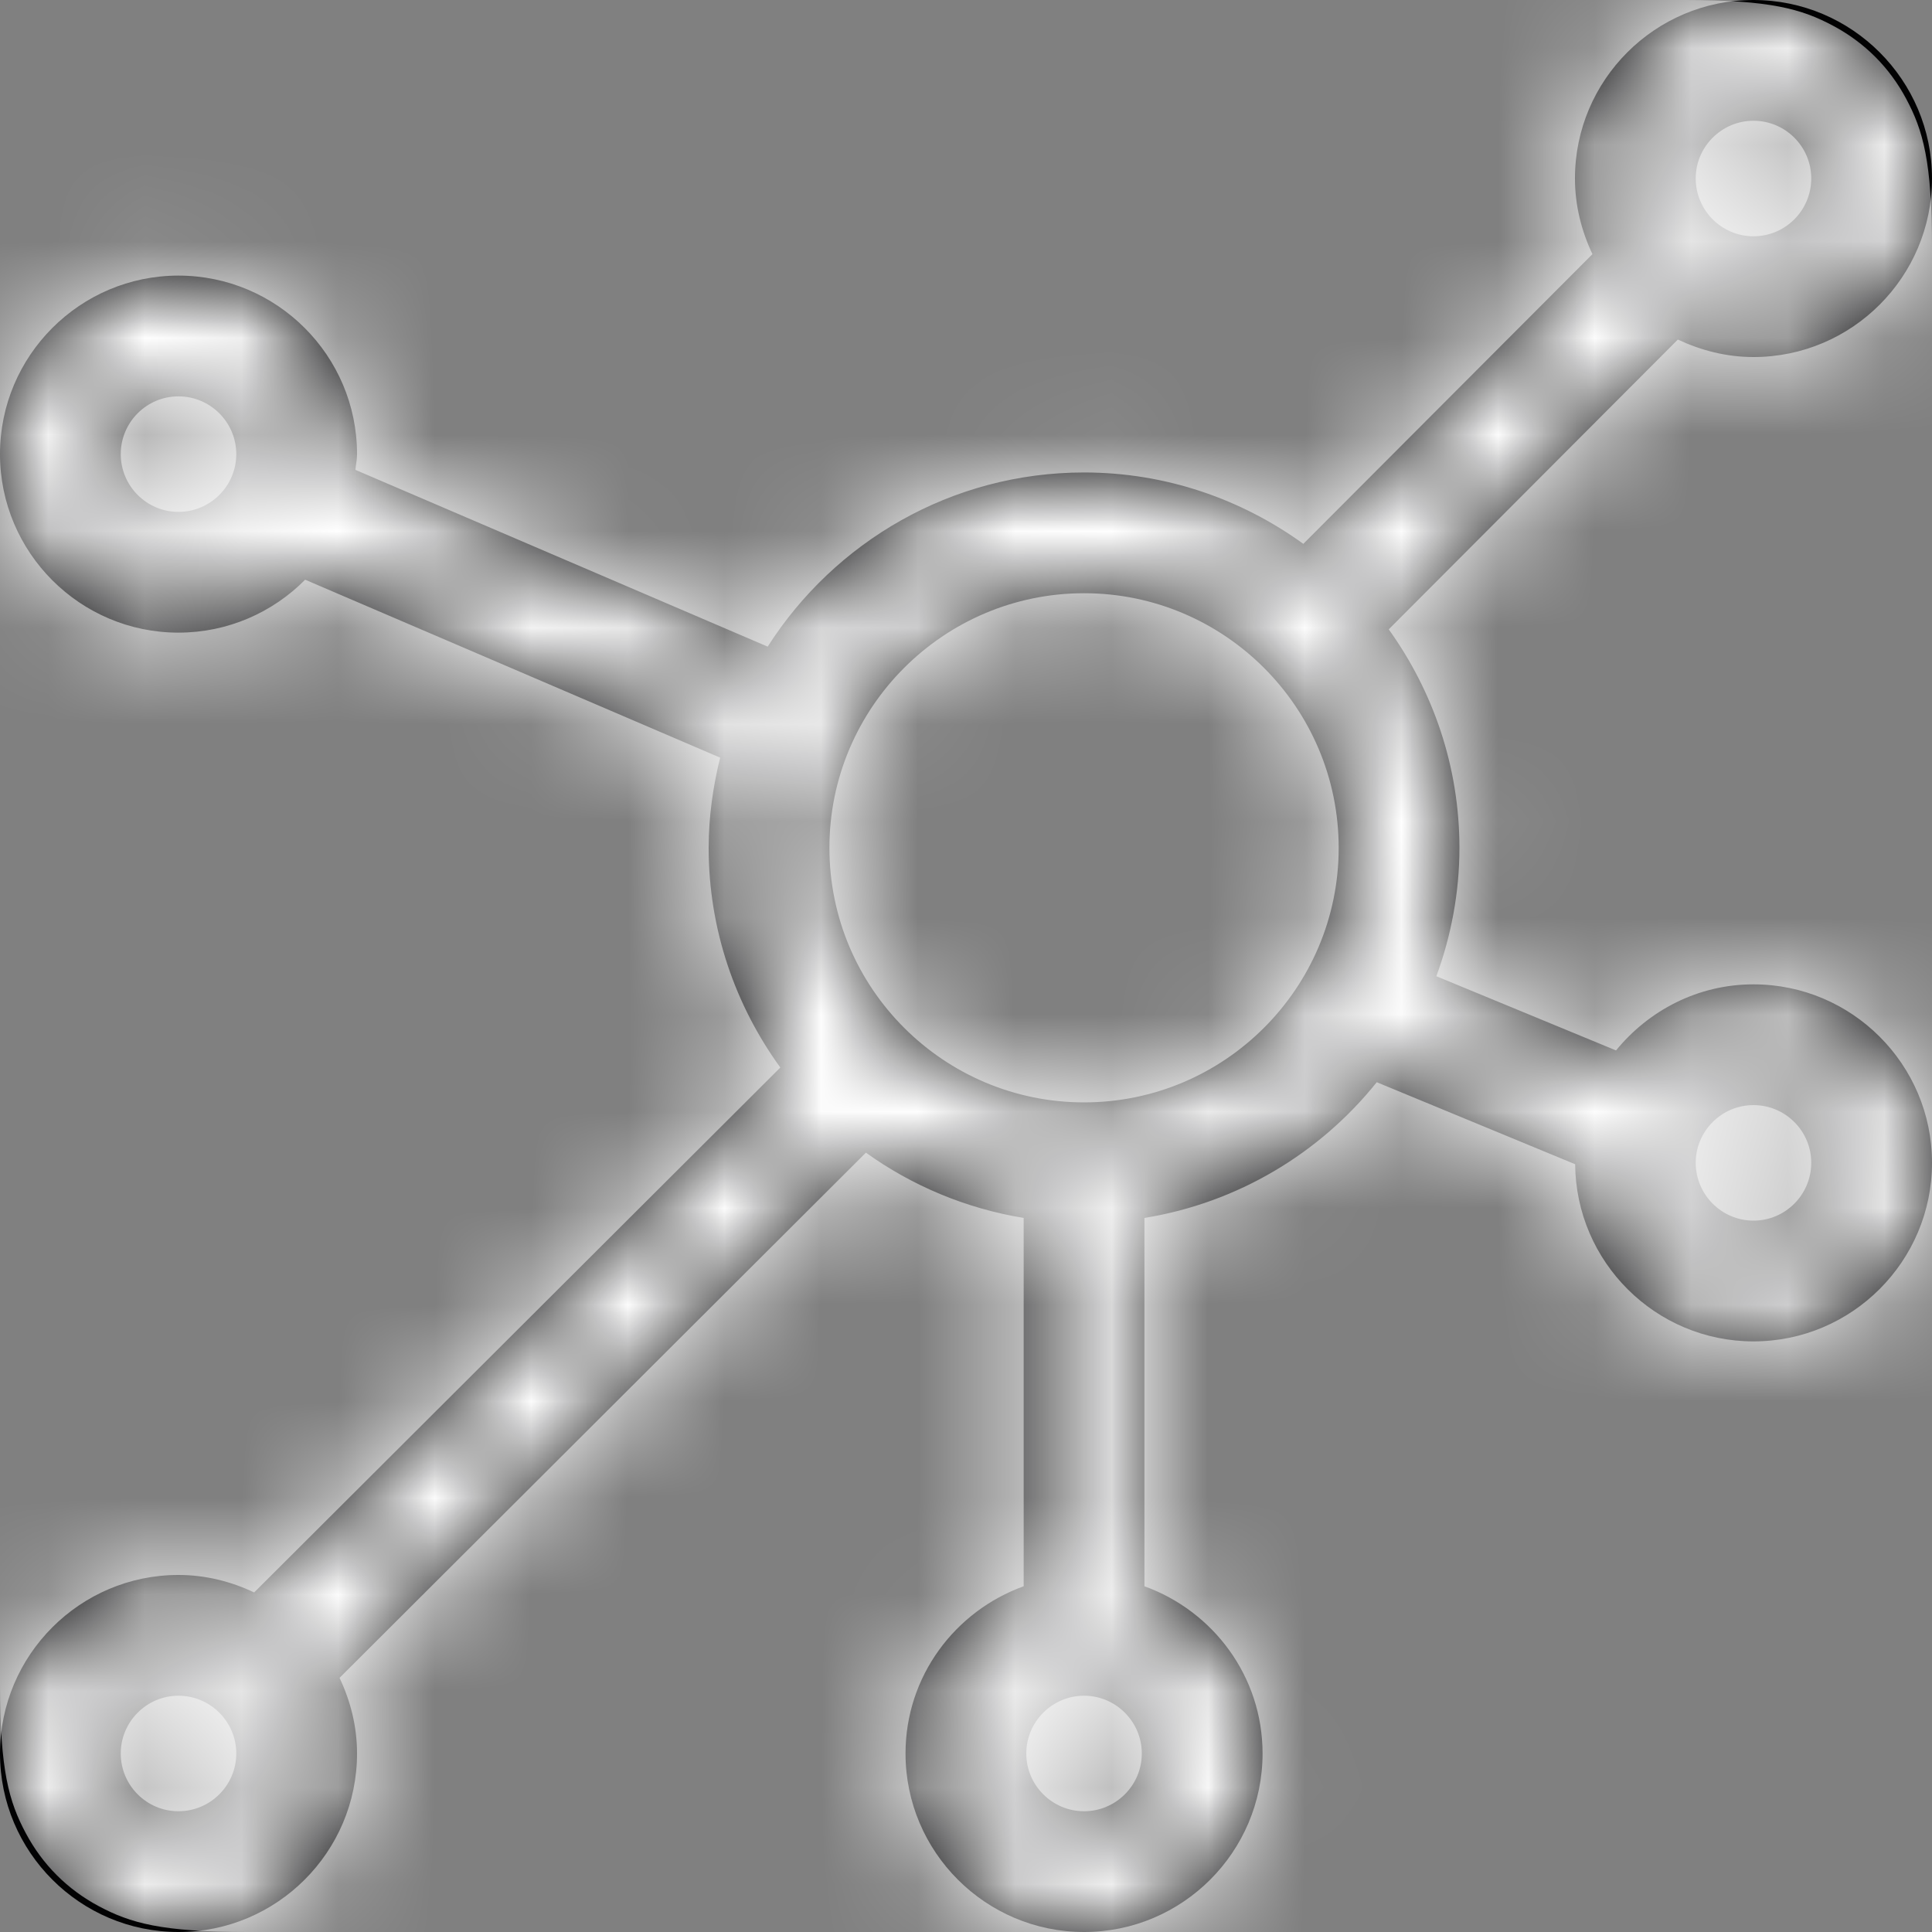
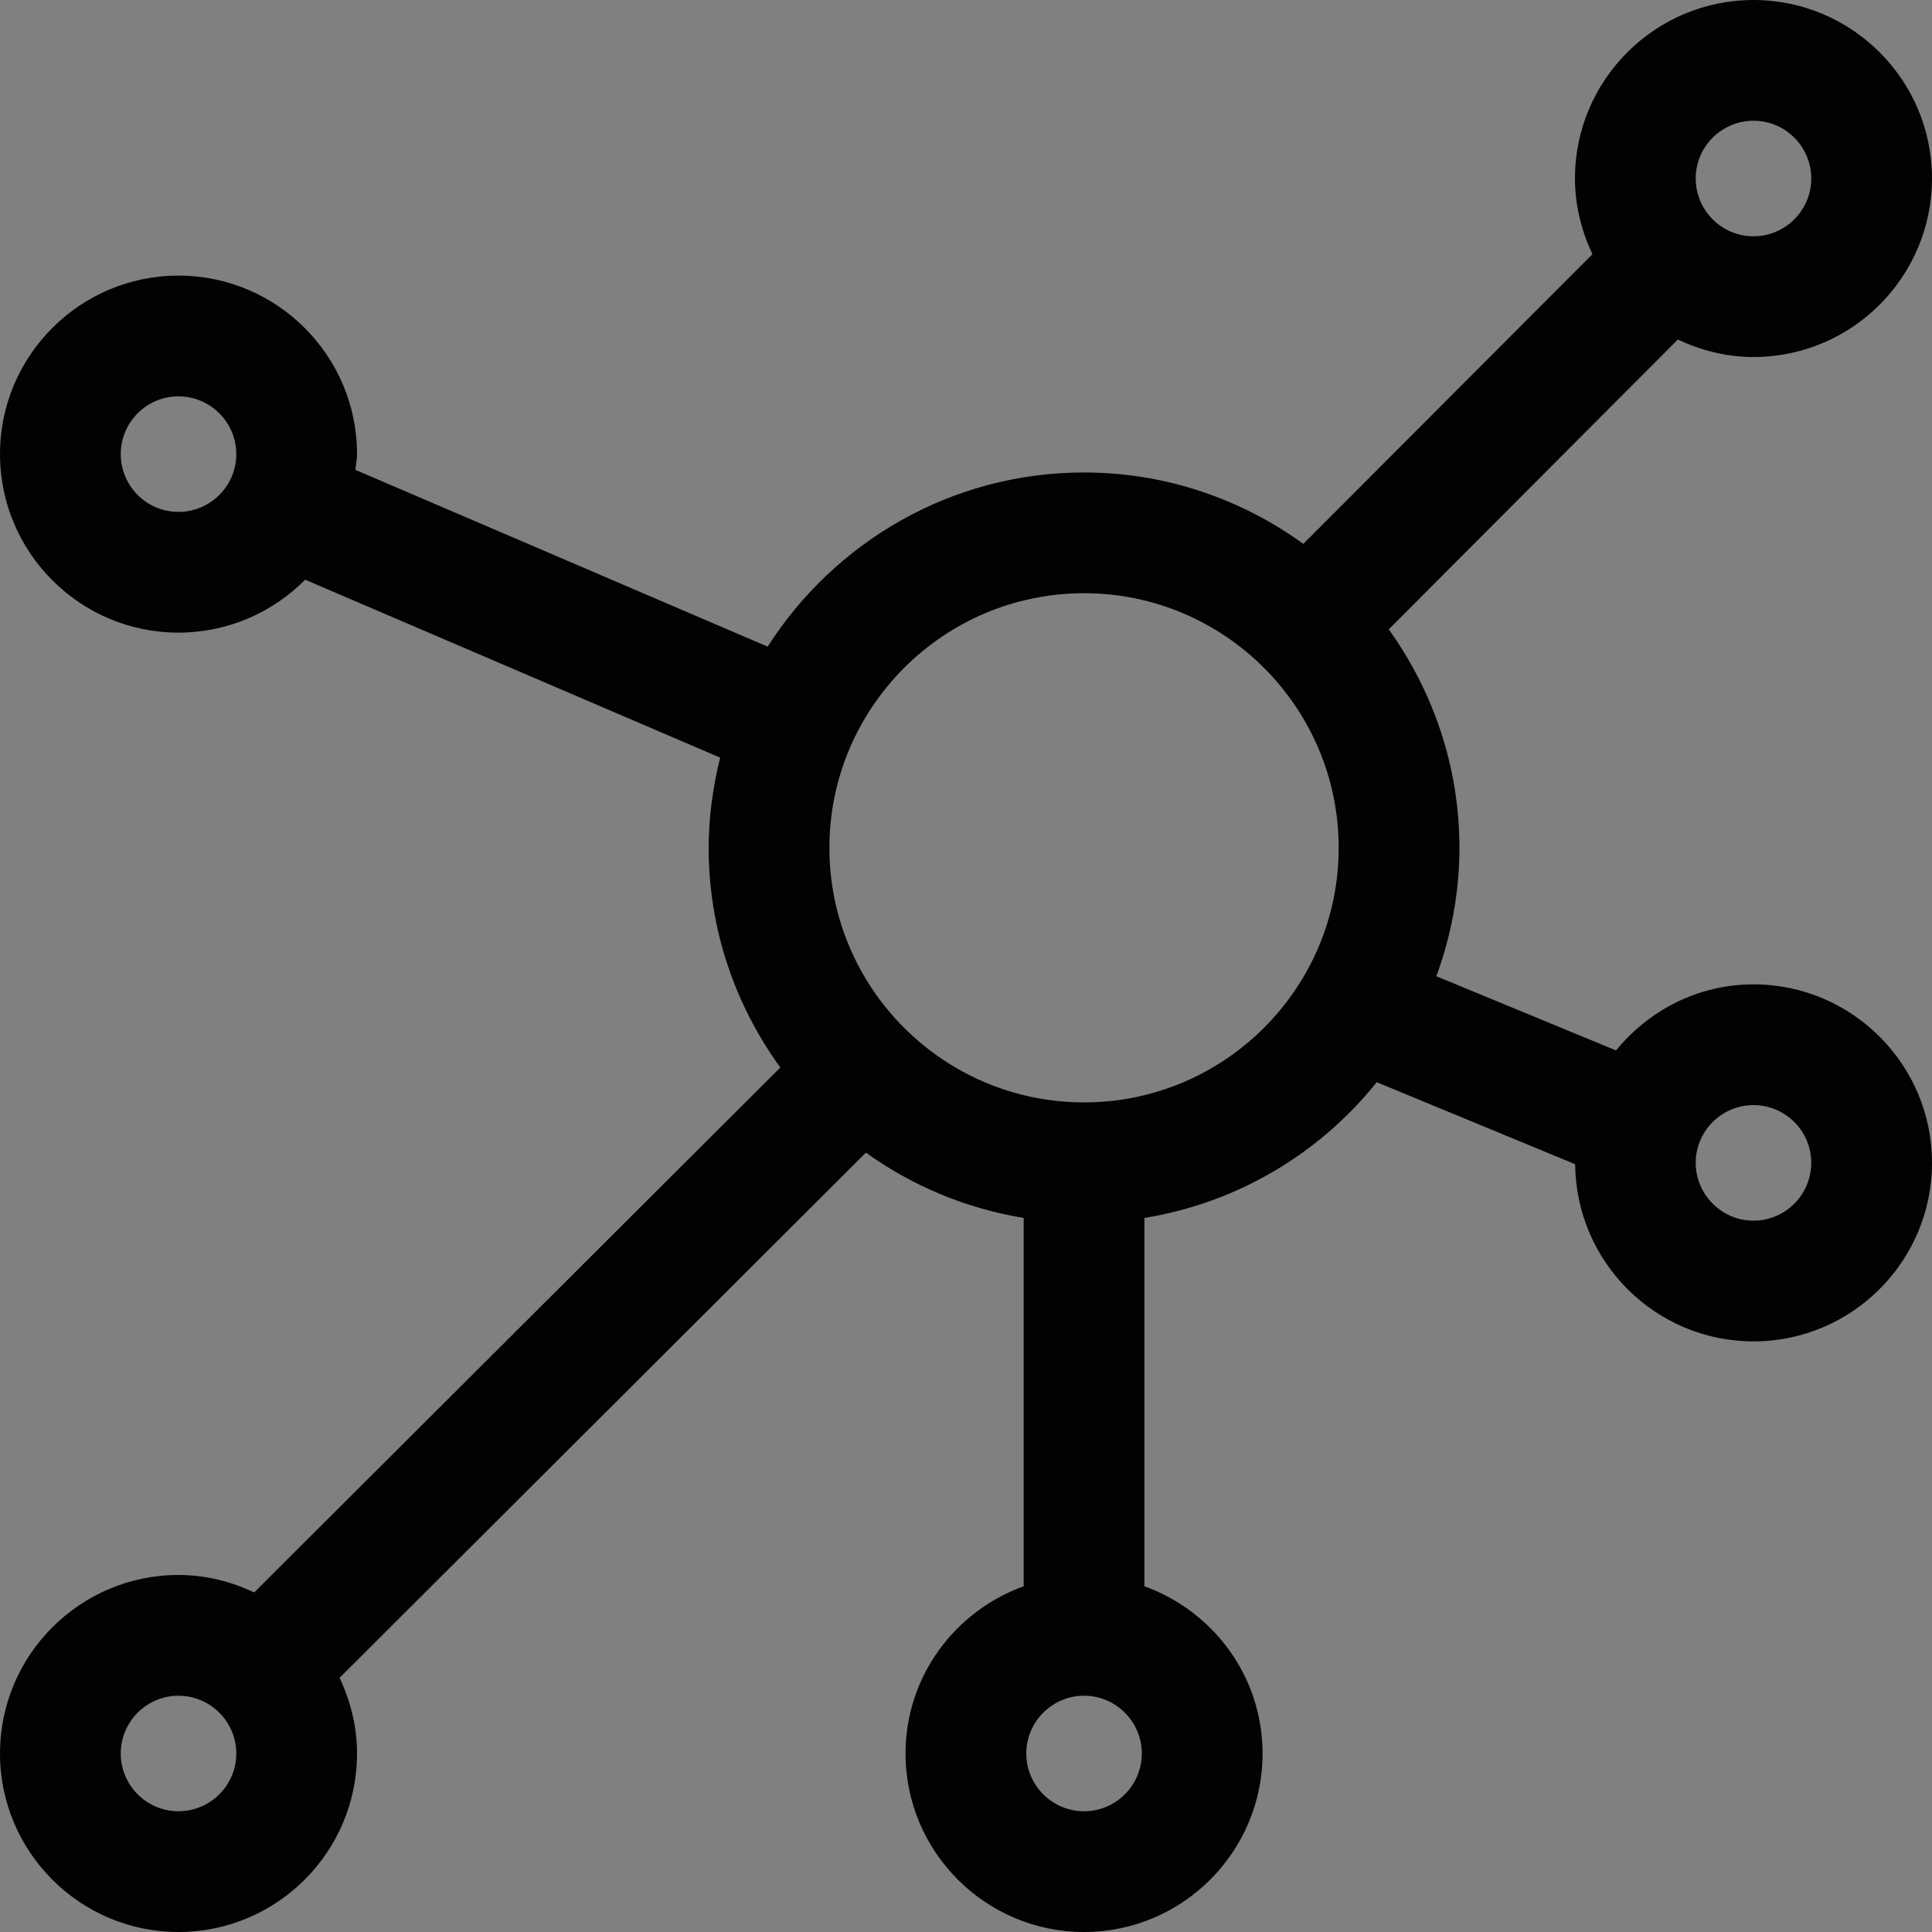
<svg xmlns="http://www.w3.org/2000/svg" xmlns:xlink="http://www.w3.org/1999/xlink" width="20" height="20" viewBox="0 0 20 20">
  <rect x="0" y="0" width="20" height="20" fill="#808080" stroke="none" />
  <defs>
    <path id="ppm-a" d="M18.152,1.33226763e-14 C19.171,1.33226763e-14 20,0.829 20,1.847 C20,2.867 19.171,3.696 18.152,3.696 C17.871,3.696 17.608,3.627 17.369,3.515 L17.369,3.515 L14.376,6.515 C14.834,7.153 15.108,7.933 15.108,8.777 C15.108,9.244 15.021,9.691 14.869,10.106 L14.869,10.106 L16.729,10.874 C17.068,10.46 17.576,10.19 18.152,10.19 C19.171,10.19 20,11.019 20,12.037 C20,13.057 19.171,13.886 18.152,13.886 C17.138,13.886 16.314,13.064 16.306,12.052 L16.306,12.052 L14.252,11.203 C13.664,11.937 12.815,12.451 11.847,12.608 L11.847,12.608 L11.847,16.421 C12.558,16.678 13.07,17.353 13.07,18.152 C13.07,19.171 12.241,20 11.222,20 C10.203,20 9.374,19.171 9.374,18.152 C9.374,17.353 9.886,16.678 10.597,16.421 L10.597,16.421 L10.597,12.608 C9.995,12.509 9.44,12.274 8.964,11.932 L8.964,11.932 L3.515,17.369 C3.628,17.608 3.696,17.871 3.696,18.152 C3.696,19.171 2.867,20 1.847,20 C0.829,20 1.26565425e-13,19.171 1.26565425e-13,18.152 C1.26565425e-13,17.133 0.829,16.304 1.847,16.304 C2.129,16.304 2.393,16.372 2.631,16.485 L2.631,16.485 L8.078,11.051 C7.614,10.411 7.336,9.627 7.336,8.777 C7.336,8.454 7.381,8.143 7.455,7.843 L7.455,7.843 L3.159,6.001 C2.824,6.339 2.359,6.549 1.847,6.549 C0.829,6.549 1.26565425e-13,5.72 1.26565425e-13,4.701 C1.26565425e-13,3.682 0.829,2.853 1.847,2.853 C2.867,2.853 3.696,3.682 3.696,4.701 C3.696,4.758 3.684,4.81 3.679,4.864 L3.679,4.864 L7.947,6.694 C8.638,5.612 9.846,4.891 11.222,4.891 C12.071,4.891 12.853,5.168 13.492,5.63 L13.492,5.63 L16.485,2.631 C16.372,2.392 16.304,2.129 16.304,1.847 C16.304,0.829 17.133,1.33226763e-14 18.152,1.33226763e-14 Z M11.222,17.554 C10.893,17.554 10.624,17.823 10.624,18.152 C10.624,18.482 10.893,18.75 11.222,18.75 C11.551,18.75 11.82,18.482 11.82,18.152 C11.82,17.823 11.551,17.554 11.222,17.554 Z M1.847,17.554 C1.518,17.554 1.25,17.823 1.25,18.152 C1.25,18.482 1.518,18.75 1.847,18.75 C2.177,18.75 2.446,18.482 2.446,18.152 C2.446,17.823 2.177,17.554 1.847,17.554 Z M18.152,11.44 C17.823,11.44 17.554,11.708 17.554,12.037 C17.554,12.367 17.823,12.636 18.152,12.636 C18.482,12.636 18.75,12.367 18.75,12.037 C18.75,11.708 18.482,11.44 18.152,11.44 Z M11.222,6.141 C9.769,6.141 8.586,7.324 8.586,8.777 C8.586,10.23 9.769,11.412 11.222,11.412 C12.676,11.412 13.858,10.23 13.858,8.777 C13.858,7.324 12.676,6.141 11.222,6.141 Z M1.847,4.103 C1.518,4.103 1.25,4.371 1.25,4.701 C1.25,5.031 1.518,5.299 1.847,5.299 C2.177,5.299 2.446,5.031 2.446,4.701 C2.446,4.371 2.177,4.103 1.847,4.103 Z M18.152,1.25 C17.823,1.25 17.554,1.518 17.554,1.847 C17.554,2.178 17.823,2.446 18.152,2.446 C18.482,2.446 18.75,2.178 18.75,1.847 C18.75,1.518 18.482,1.25 18.152,1.25 Z" />
  </defs>
  <g fill="none" fill-rule="evenodd">
    <rect width="20" height="20" />
    <mask id="ppm-b" fill="#fff">
      <use xlink:href="#ppm-a" />
    </mask>
    <use fill="#020203" xlink:href="#ppm-a" />
    <g fill="#FFF" mask="url(#ppm-b)">
-       <path d="M2.564,-1.03584031e-16 L17.436,1.03584031e-16 C18.328,-6.01853049e-17 18.651,0.093 18.977,0.267 C19.303,0.441 19.559,0.697 19.733,1.023 C19.907,1.349 20,1.672 20,2.564 L20,17.436 C20,18.328 19.907,18.651 19.733,18.977 C19.559,19.303 19.303,19.559 18.977,19.733 C18.651,19.907 18.328,20 17.436,20 L2.564,20 C1.672,20 1.349,19.907 1.023,19.733 C0.697,19.559 0.441,19.303 0.267,18.977 C0.093,18.651 4.01235366e-17,18.328 -6.90560205e-17,17.436 L6.90560205e-17,2.564 C-4.01235366e-17,1.672 0.093,1.349 0.267,1.023 C0.441,0.697 0.697,0.441 1.023,0.267 C1.349,0.093 1.672,6.01853049e-17 2.564,-1.03584031e-16 Z" />
-     </g>
+       </g>
  </g>
</svg>